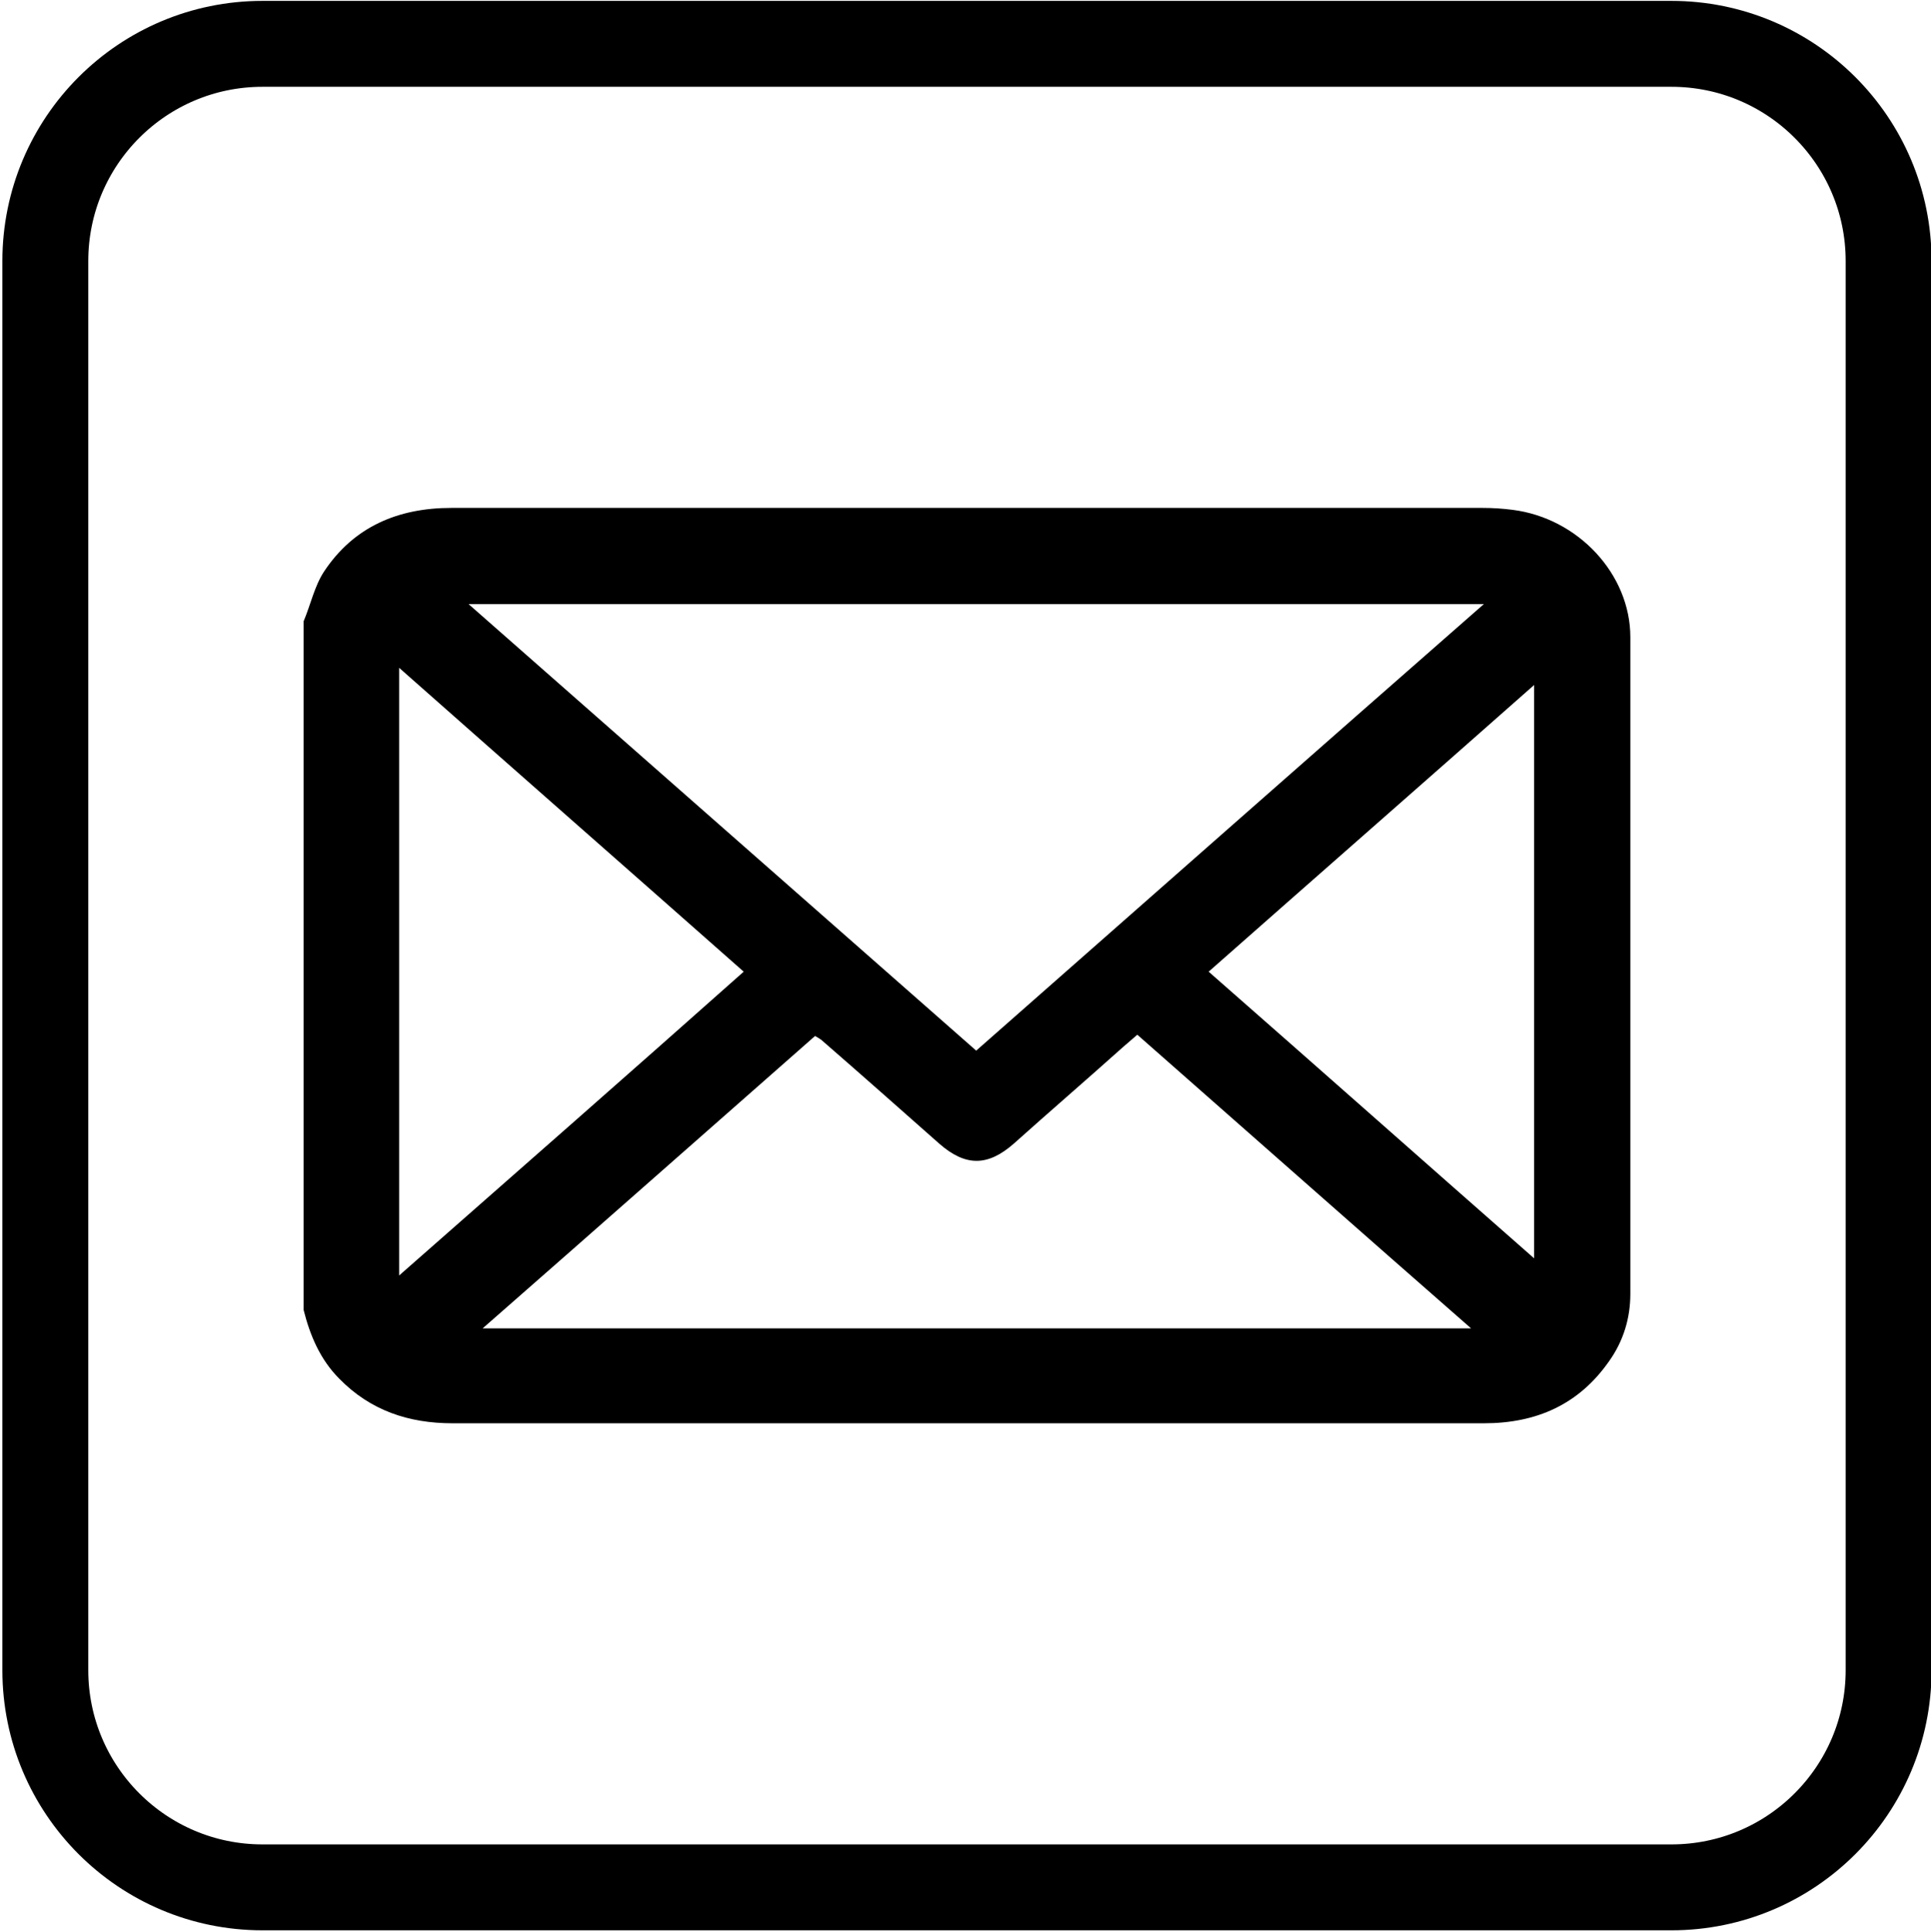
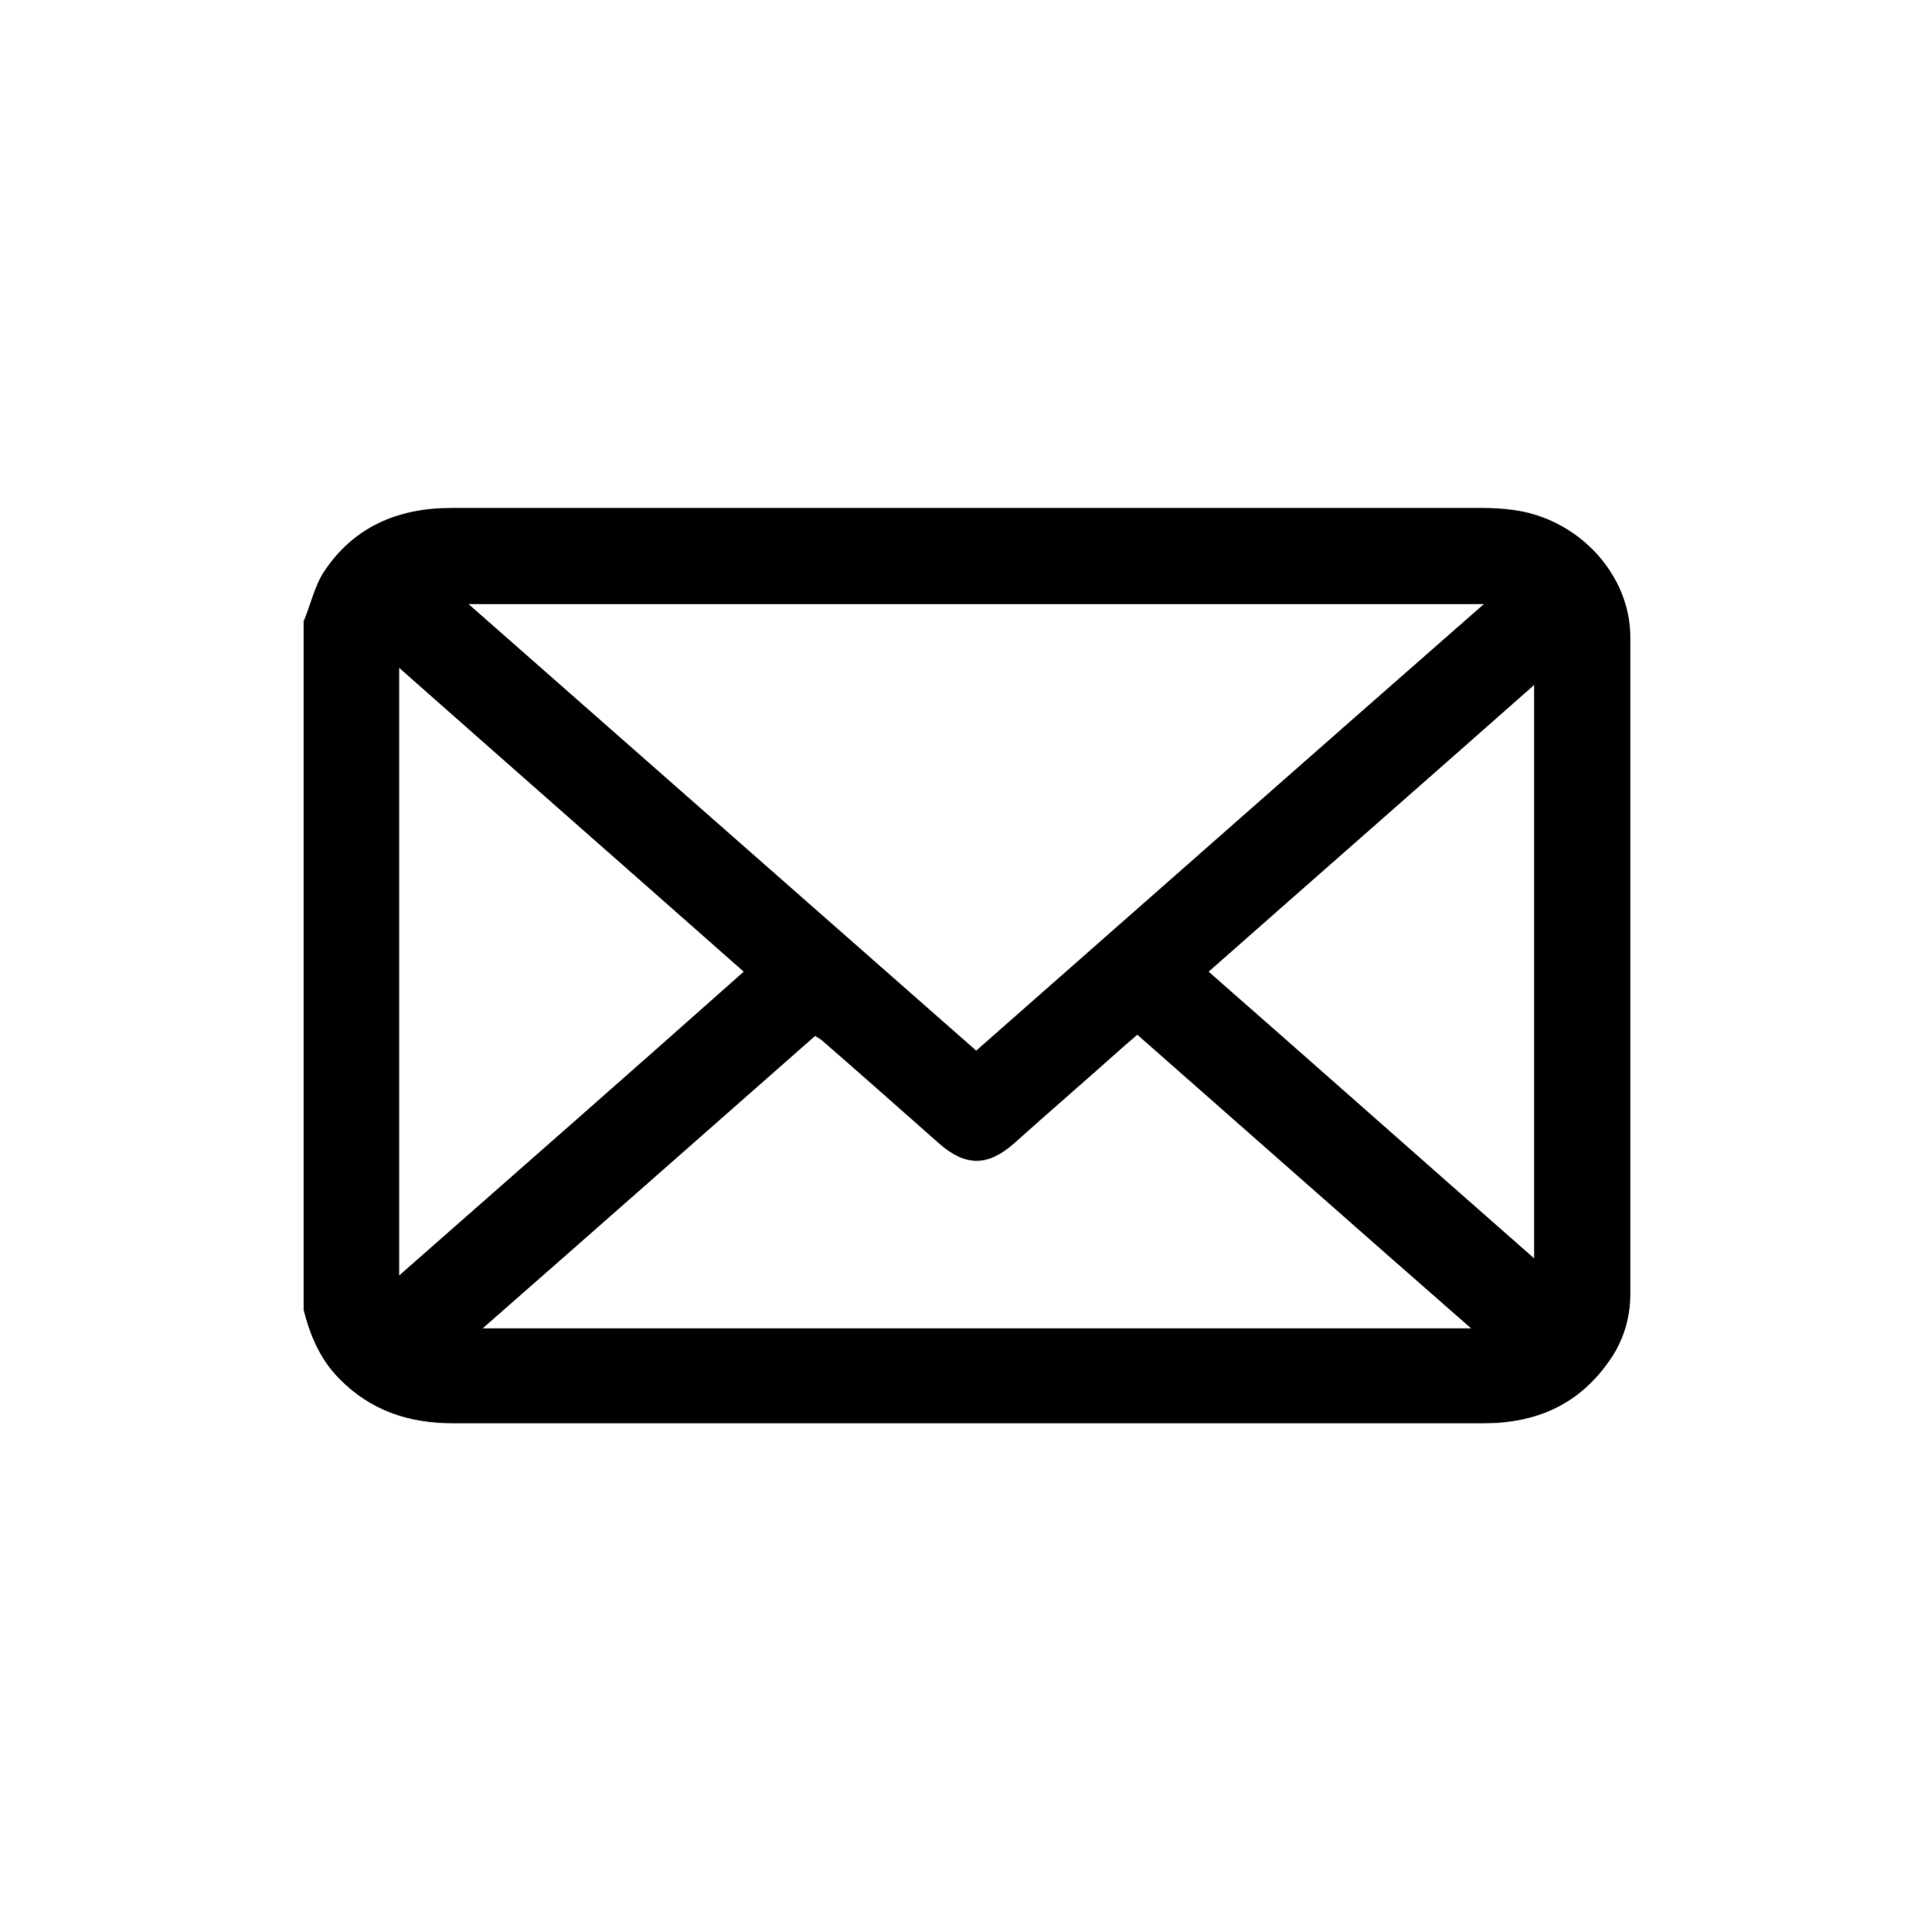
<svg xmlns="http://www.w3.org/2000/svg" version="1.1" id="Layer_1" x="0px" y="0px" width="67.438px" height="67.469px" viewBox="270.281 238.719 67.438 67.469" enable-background="new 270.281 238.719 67.438 67.469" xml:space="preserve">
-   <path fill="none" stroke="#000000" stroke-width="3" d="M279.449,240.25h49.205c4.188,0,7.585,3.396,7.585,7.586v49.204  c0,4.188-3.396,7.585-7.585,7.585h-49.205c-4.189,0-7.585-3.396-7.585-7.585v-49.204C271.864,243.646,275.26,240.25,279.449,240.25z  " />
  <path d="M280.884,284.482c0-8.029,0-16.038,0-24.067c0.245-0.579,0.378-1.224,0.712-1.735c1.045-1.579,2.603-2.225,4.449-2.225  c12.012,0,24.001,0,36.013,0c0.355,0,0.689,0.022,1.046,0.067c2.291,0.289,4.115,2.246,4.115,4.448c0,7.652,0,15.281,0,22.934  c0,0.846-0.245,1.646-0.734,2.336c-1.067,1.535-2.558,2.18-4.382,2.18c-3.826,0-7.652,0-11.501,0c-8.163,0-16.35,0-24.513,0  c-1.535,0-2.87-0.444-3.959-1.557c-0.667-0.668-1.023-1.513-1.246-2.402V284.482z M304.374,275.407  c5.916-5.205,11.789-10.388,17.729-15.593h-35.458C292.584,265.041,298.457,270.202,304.374,275.407z M287.112,285.105h34.545  c-3.938-3.447-7.785-6.851-11.656-10.254c-0.178,0.155-0.333,0.289-0.489,0.422c-1.268,1.135-2.558,2.247-3.826,3.382  c-0.911,0.8-1.69,0.8-2.602,0c-1.357-1.201-2.715-2.403-4.071-3.582c-0.067-0.066-0.155-0.111-0.267-0.178  c-3.871,3.403-7.697,6.784-11.634,10.232V285.105z M284.22,262.061v21.198c4.048-3.559,8.03-7.051,12.034-10.609  c-4.004-3.537-7.985-7.029-12.034-10.611V262.061z M323.859,282.681v-20.042c-3.826,3.382-7.585,6.674-11.367,10.011  c3.805,3.336,7.541,6.65,11.367,10.01V282.681z" />
</svg>